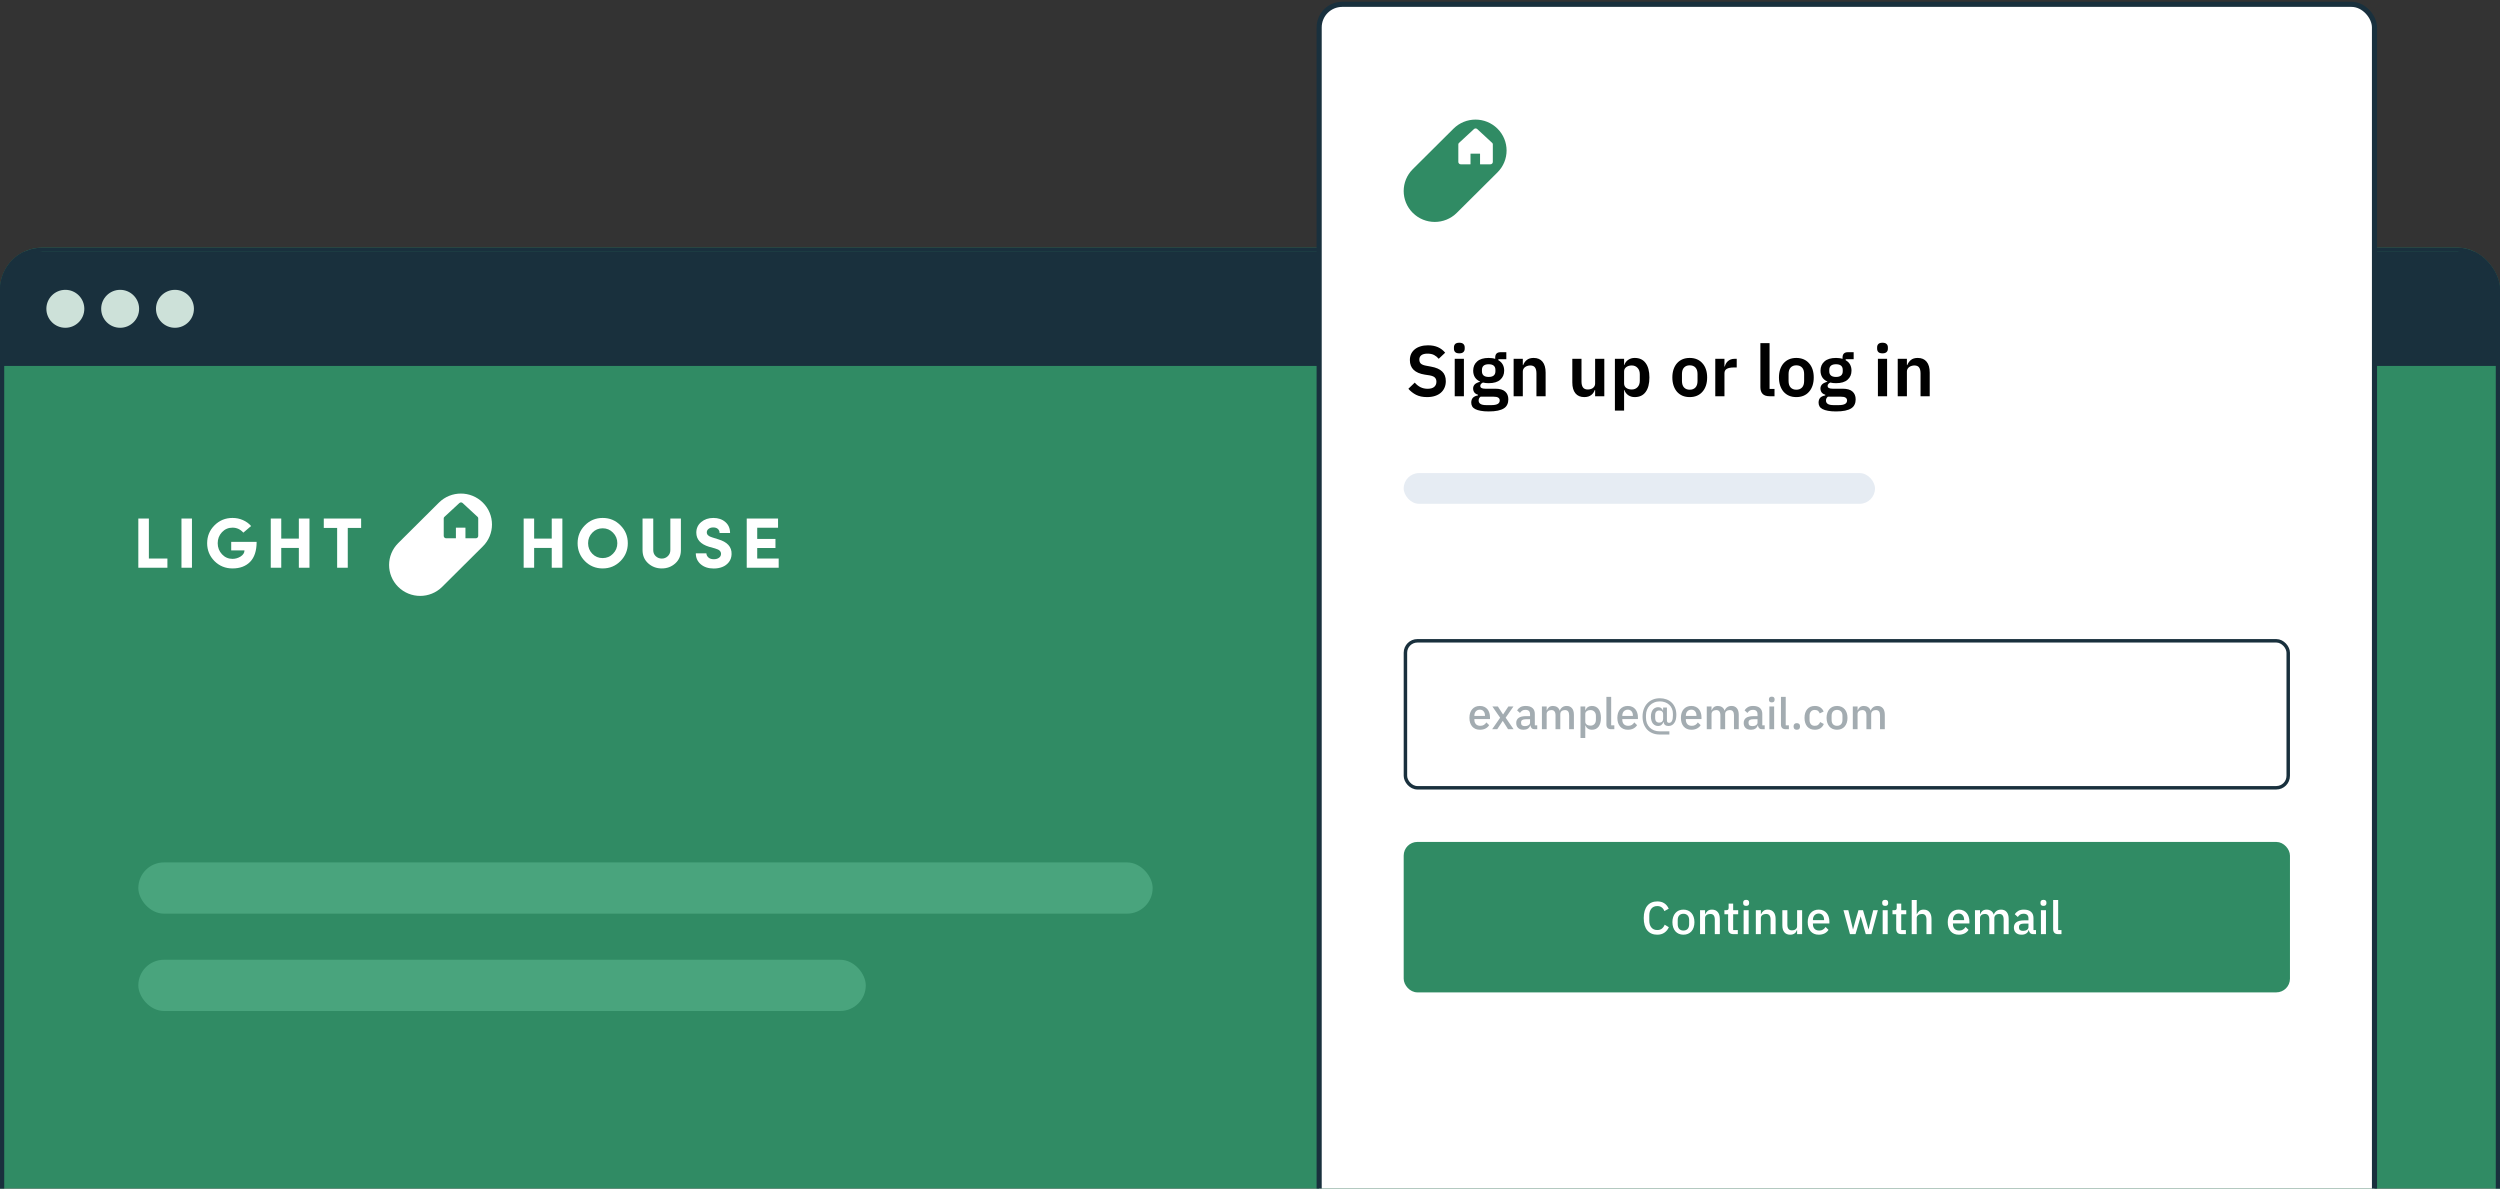
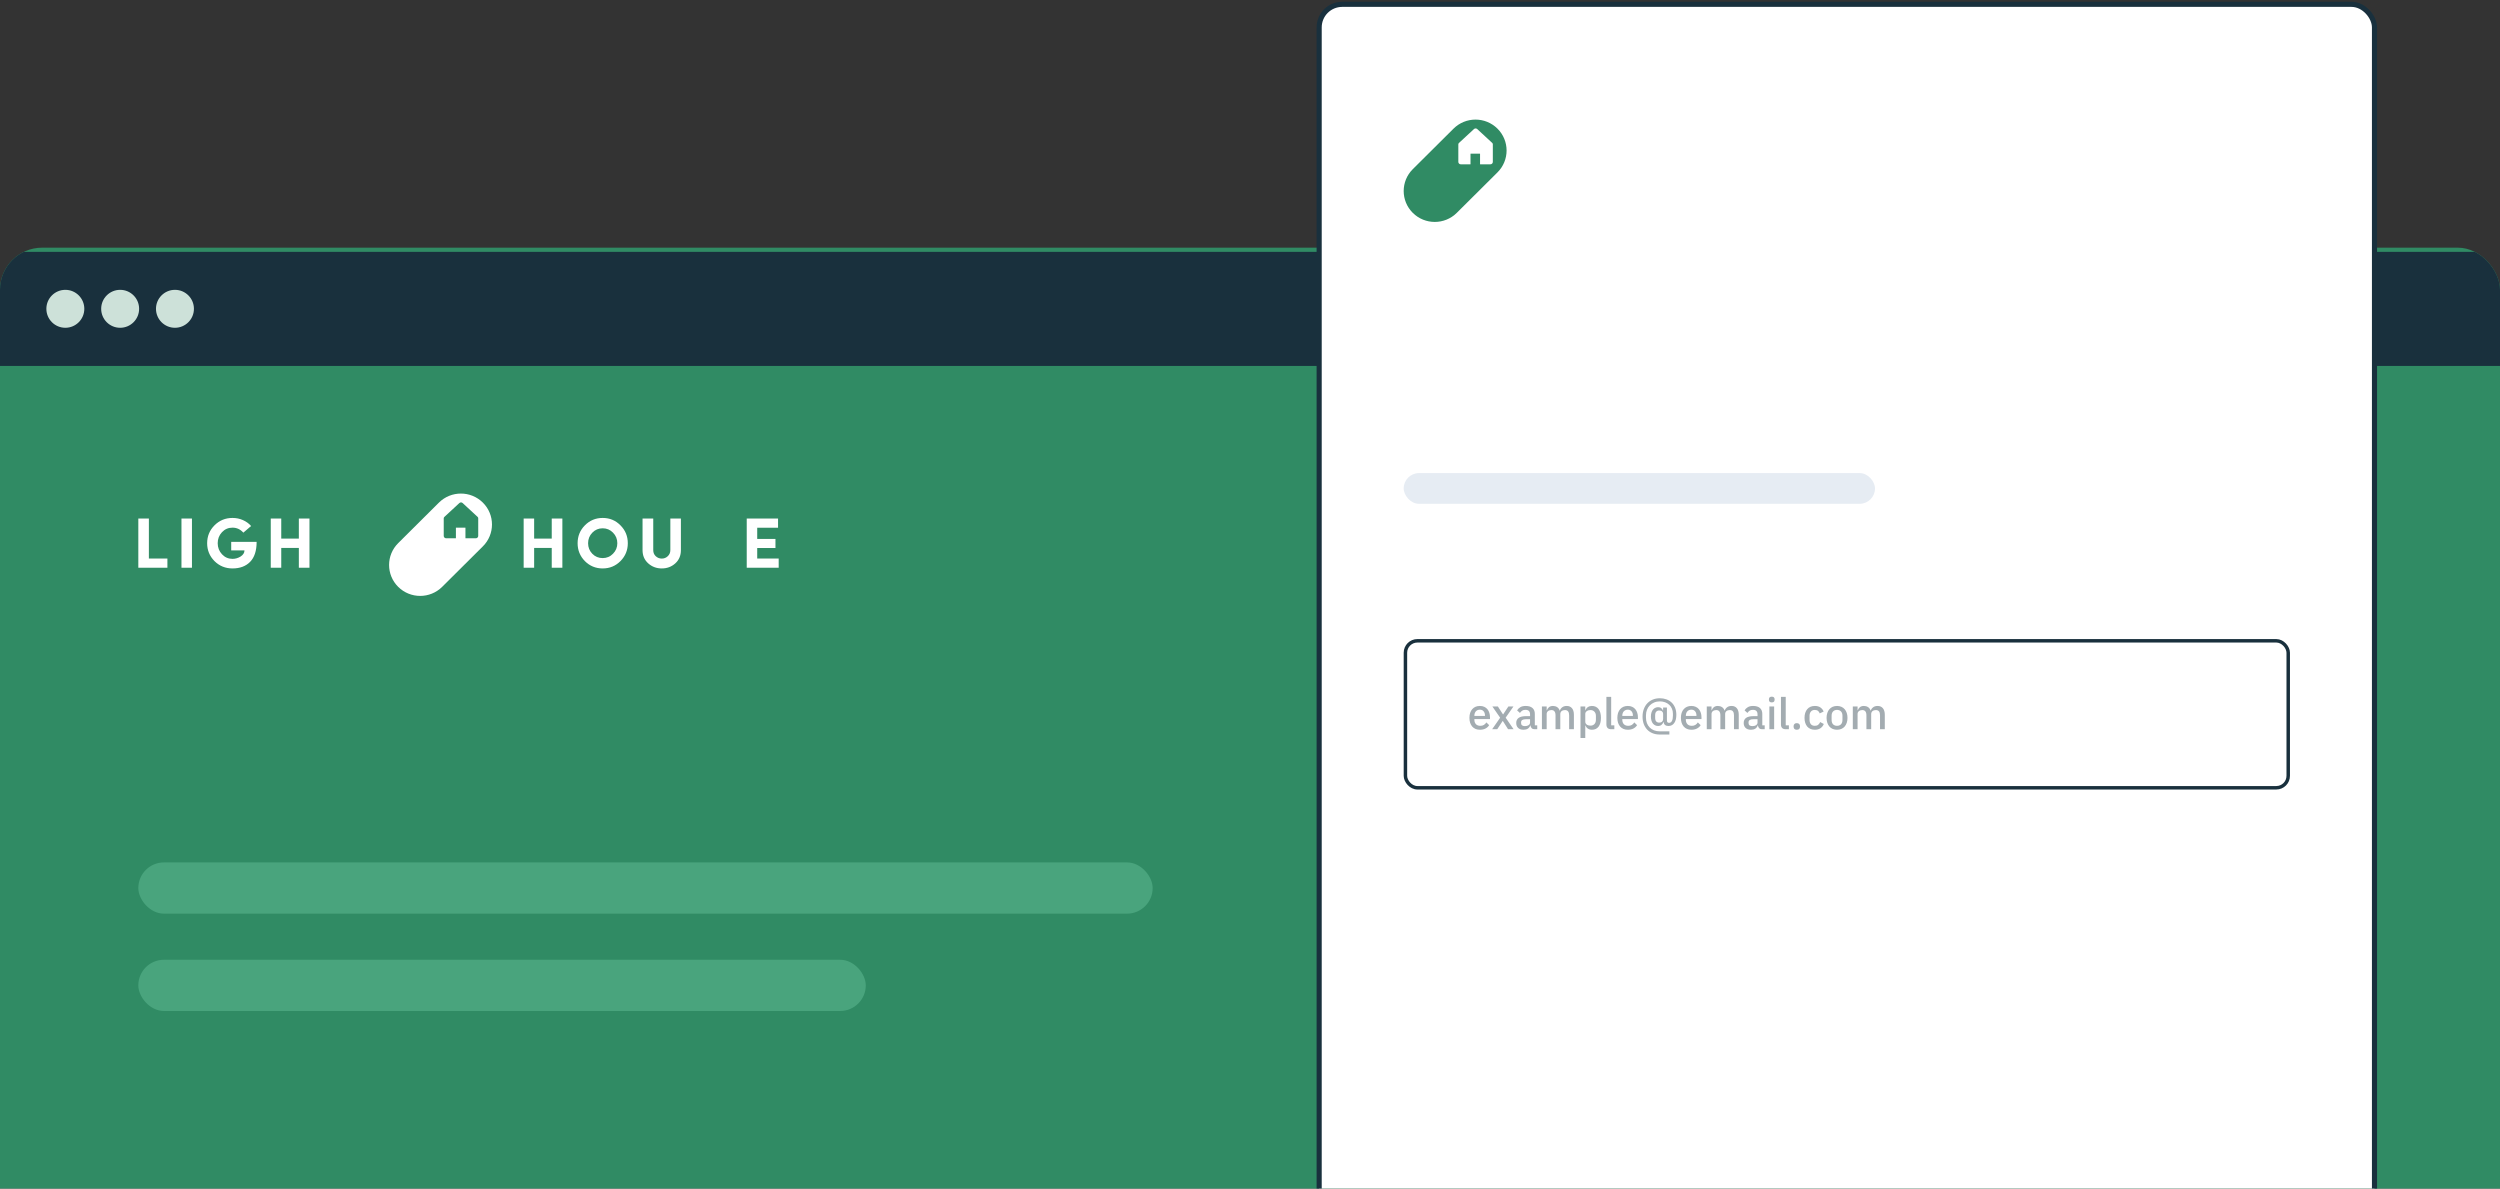
<svg xmlns="http://www.w3.org/2000/svg" width="488" height="232" viewBox="0 0 488 232" fill="none">
  <rect x="0" y="0" width="488" height="232" fill="#333333" stroke="none" />
  <g clip-path="url(#clip0_82_21209)">
    <rect y="48.345" width="488" height="390.071" rx="8.229" fill="#308B64" />
    <rect x="-7.405" y="49.168" width="495.406" height="22.219" fill="#19303D" />
    <circle cx="12.755" cy="60.279" r="3.703" fill="#CDE1D9" />
    <circle cx="23.453" cy="60.279" r="3.703" fill="#CDE1D9" />
    <circle cx="34.151" cy="60.279" r="3.703" fill="#CDE1D9" />
    <line x1="-7.405" y1="70.976" x2="488.001" y2="70.976" stroke="#19303D" stroke-width="0.823" />
    <path fill-rule="evenodd" clip-rule="evenodd" d="M77.727 106.019C75.358 108.376 75.358 112.198 77.727 114.554C80.097 116.911 83.939 116.911 86.309 114.554L94.258 106.648C96.628 104.291 96.628 100.47 94.258 98.112C91.888 95.755 88.046 95.755 85.677 98.112L77.727 106.019ZM86.616 104.607V101.172C86.616 101.075 86.657 100.982 86.728 100.916L89.67 98.193C89.85 98.027 90.128 98.027 90.308 98.193L93.238 100.904C93.309 100.971 93.35 101.063 93.35 101.16V104.607C93.35 104.865 93.14 105.073 92.881 105.073H90.879C90.866 105.073 90.856 105.063 90.856 105.05V103.023C90.856 103.01 90.845 103 90.832 103H89.017C89.004 103 88.993 103.01 88.993 103.023V105.05C88.993 105.063 88.983 105.073 88.97 105.073H87.085C86.826 105.073 86.616 104.865 86.616 104.607Z" fill="white" />
    <path d="M27 110.82V101.213H29.061V109.021H32.678V110.82H27Z" fill="white" />
    <path d="M35.422 101.213H37.469V110.82H35.422V101.213Z" fill="white" />
    <path d="M49.014 102.677L47.5 103.974C46.921 103.323 46.215 102.998 45.383 102.998C44.57 102.998 43.883 103.295 43.322 103.89C42.771 104.485 42.495 105.201 42.495 106.038C42.495 106.874 42.776 107.595 43.337 108.199C43.897 108.794 44.58 109.091 45.383 109.091C45.944 109.091 46.472 108.938 46.967 108.631C47.463 108.315 47.715 107.915 47.724 107.432H45.131V105.773H50.094C50.094 107.511 49.668 108.812 48.818 109.677C47.977 110.532 46.832 110.96 45.383 110.96C44 110.96 42.827 110.481 41.864 109.524C40.911 108.557 40.435 107.395 40.435 106.038C40.435 104.671 40.911 103.509 41.864 102.552C42.827 101.585 44 101.102 45.383 101.102C46.112 101.102 46.79 101.241 47.416 101.52C48.051 101.799 48.584 102.185 49.014 102.677Z" fill="white" />
    <path d="M58.335 101.213H60.41V110.82H58.335V106.958H54.9V110.82H52.853V101.213H54.9V105.131H58.335V101.213Z" fill="white" />
-     <path d="M63.202 103.053V101.213H70.492V103.053H67.884V110.82H65.81V103.053H63.202Z" fill="white" />
    <path d="M107.699 101.213H109.774V110.82H107.699V106.958H104.264V110.82H102.218V101.213H104.264V105.131H107.699V101.213Z" fill="white" />
    <path d="M115.623 103.974C115.072 104.541 114.796 105.229 114.796 106.038C114.796 106.846 115.072 107.534 115.623 108.101C116.174 108.659 116.847 108.938 117.641 108.938C118.435 108.938 119.109 108.654 119.66 108.087C120.221 107.52 120.501 106.837 120.501 106.038C120.501 105.229 120.221 104.541 119.66 103.974C119.109 103.407 118.435 103.123 117.641 103.123C116.847 103.123 116.174 103.407 115.623 103.974ZM112.749 106.038C112.749 104.671 113.221 103.509 114.164 102.552C115.118 101.585 116.277 101.102 117.641 101.102C119.015 101.102 120.174 101.585 121.118 102.552C122.071 103.509 122.548 104.671 122.548 106.038C122.548 107.395 122.071 108.557 121.118 109.524C120.165 110.481 119.006 110.96 117.641 110.96C116.277 110.96 115.118 110.481 114.164 109.524C113.221 108.557 112.749 107.395 112.749 106.038Z" fill="white" />
    <path d="M128.005 108.575C128.341 108.882 128.734 109.035 129.182 109.035C129.631 109.035 130.019 108.882 130.345 108.575C130.682 108.259 130.85 107.864 130.85 107.39V101.213H132.911V107.39C132.911 108.45 132.547 109.31 131.818 109.97C131.088 110.63 130.21 110.96 129.182 110.96C128.154 110.96 127.271 110.63 126.533 109.97C125.795 109.31 125.425 108.45 125.425 107.39V101.213H127.514V107.39C127.514 107.873 127.677 108.268 128.005 108.575Z" fill="white" />
-     <path d="M135.822 108.004H137.883C137.902 108.329 138.037 108.603 138.289 108.826C138.542 109.049 138.888 109.161 139.327 109.161C139.748 109.161 140.084 109.068 140.336 108.882C140.598 108.696 140.734 108.45 140.743 108.143C140.752 107.901 140.673 107.692 140.505 107.516C140.346 107.339 140.038 107.186 139.579 107.056L138.416 106.735C136.752 106.224 135.92 105.303 135.92 103.974C135.92 103.128 136.238 102.44 136.874 101.91C137.509 101.371 138.299 101.102 139.243 101.102C140.196 101.102 140.976 101.366 141.584 101.896C142.201 102.426 142.509 103.142 142.509 104.044H140.462C140.462 103.718 140.355 103.458 140.14 103.263C139.925 103.058 139.617 102.956 139.215 102.956C138.85 102.956 138.552 103.049 138.317 103.235C138.084 103.412 137.967 103.639 137.967 103.918C137.967 104.374 138.313 104.699 139.005 104.894L140.154 105.257C141.967 105.777 142.85 106.744 142.804 108.157C142.794 108.761 142.617 109.286 142.27 109.733C141.925 110.17 141.495 110.486 140.981 110.681C140.477 110.876 139.925 110.974 139.327 110.974C138.28 110.974 137.435 110.699 136.79 110.151C136.145 109.593 135.822 108.878 135.822 108.004Z" fill="white" />
    <path d="M145.762 110.82V101.213H151.875V103.012H147.808V105.201H151.37V106.972H147.808V109.021H152V110.82H145.762Z" fill="white" />
    <rect x="27" y="168.345" width="198" height="10" rx="5" fill="#49A47D" />
    <rect x="27" y="187.345" width="142" height="10" rx="5" fill="#49A47D" />
  </g>
-   <rect x="0.411" y="48.756" width="487.177" height="389.248" rx="7.818" stroke="#19303D" stroke-width="0.823" />
  <rect x="257.5" y="0.845" width="206" height="307" rx="4.5" fill="white" />
  <path fill-rule="evenodd" clip-rule="evenodd" d="M275.777 33.019C273.408 35.376 273.408 39.198 275.777 41.554C278.147 43.911 281.989 43.911 284.359 41.554L292.308 33.648C294.678 31.291 294.678 27.47 292.308 25.113C289.938 22.756 286.096 22.756 283.726 25.113L275.777 33.019ZM284.666 31.607V28.172C284.666 28.075 284.706 27.982 284.778 27.916L287.72 25.193C287.899 25.027 288.178 25.027 288.358 25.193L291.288 27.904C291.359 27.971 291.4 28.063 291.4 28.16V31.607C291.4 31.865 291.19 32.073 290.931 32.073H288.929C288.916 32.073 288.905 32.063 288.905 32.05V30.023C288.905 30.01 288.895 30 288.882 30H287.067C287.054 30 287.043 30.01 287.043 30.023V32.05C287.043 32.063 287.033 32.073 287.02 32.073H285.134C284.876 32.073 284.666 31.865 284.666 31.607Z" fill="#308B64" />
-   <path d="M278.554 77.513C277.714 77.513 277 77.363 276.412 77.065C275.833 76.766 275.334 76.374 274.914 75.889L276.16 74.685C276.496 75.077 276.869 75.375 277.28 75.581C277.7 75.786 278.162 75.889 278.666 75.889C279.235 75.889 279.665 75.767 279.954 75.525C280.243 75.273 280.388 74.937 280.388 74.517C280.388 74.19 280.295 73.924 280.108 73.719C279.921 73.513 279.571 73.364 279.058 73.271L278.134 73.131C276.183 72.823 275.208 71.875 275.208 70.289C275.208 69.85 275.287 69.453 275.446 69.099C275.614 68.744 275.852 68.441 276.16 68.189C276.468 67.937 276.837 67.745 277.266 67.615C277.705 67.475 278.199 67.405 278.75 67.405C279.487 67.405 280.131 67.526 280.682 67.769C281.233 68.011 281.704 68.371 282.096 68.847L280.836 70.037C280.593 69.738 280.299 69.495 279.954 69.309C279.609 69.122 279.175 69.029 278.652 69.029C278.12 69.029 277.719 69.131 277.448 69.337C277.187 69.533 277.056 69.813 277.056 70.177C277.056 70.55 277.163 70.825 277.378 71.003C277.593 71.18 277.938 71.311 278.414 71.395L279.324 71.563C280.313 71.74 281.041 72.057 281.508 72.515C281.984 72.963 282.222 73.593 282.222 74.405C282.222 74.871 282.138 75.296 281.97 75.679C281.811 76.052 281.573 76.379 281.256 76.659C280.948 76.929 280.565 77.139 280.108 77.289C279.66 77.438 279.142 77.513 278.554 77.513ZM284.859 68.973C284.485 68.973 284.215 68.889 284.047 68.721C283.888 68.553 283.809 68.338 283.809 68.077V67.797C283.809 67.535 283.888 67.321 284.047 67.153C284.215 66.985 284.485 66.901 284.859 66.901C285.223 66.901 285.489 66.985 285.657 67.153C285.825 67.321 285.909 67.535 285.909 67.797V68.077C285.909 68.338 285.825 68.553 285.657 68.721C285.489 68.889 285.223 68.973 284.859 68.973ZM283.963 70.037H285.755V77.345H283.963V70.037ZM294.426 77.961C294.426 78.343 294.356 78.679 294.216 78.969C294.085 79.267 293.866 79.515 293.558 79.711C293.25 79.907 292.853 80.056 292.368 80.159C291.883 80.261 291.29 80.313 290.59 80.313C289.974 80.313 289.451 80.271 289.022 80.187C288.593 80.112 288.238 80 287.958 79.851C287.687 79.711 287.491 79.533 287.37 79.319C287.249 79.104 287.188 78.861 287.188 78.591C287.188 78.18 287.3 77.858 287.524 77.625C287.757 77.401 288.079 77.256 288.49 77.191V77.037C288.191 76.962 287.958 76.817 287.79 76.603C287.631 76.379 287.552 76.117 287.552 75.819C287.552 75.632 287.589 75.469 287.664 75.329C287.739 75.179 287.837 75.053 287.958 74.951C288.089 74.848 288.233 74.764 288.392 74.699C288.551 74.624 288.719 74.568 288.896 74.531V74.475C288.448 74.269 288.112 73.985 287.888 73.621C287.673 73.257 287.566 72.832 287.566 72.347C287.566 71.6 287.823 71.003 288.336 70.555C288.849 70.097 289.601 69.869 290.59 69.869C290.814 69.869 291.033 69.883 291.248 69.911C291.472 69.939 291.677 69.985 291.864 70.051V69.813C291.864 69.103 292.209 68.749 292.9 68.749H294.034V70.121H292.48V70.317C292.863 70.531 293.147 70.811 293.334 71.157C293.521 71.502 293.614 71.899 293.614 72.347C293.614 73.084 293.357 73.677 292.844 74.125C292.34 74.573 291.589 74.797 290.59 74.797C290.161 74.797 289.787 74.755 289.47 74.671C289.33 74.736 289.209 74.825 289.106 74.937C289.003 75.039 288.952 75.17 288.952 75.329C288.952 75.693 289.269 75.875 289.904 75.875H291.864C292.76 75.875 293.409 76.061 293.81 76.435C294.221 76.799 294.426 77.307 294.426 77.961ZM292.746 78.171C292.746 77.937 292.653 77.755 292.466 77.625C292.279 77.494 291.957 77.429 291.5 77.429H289.008C288.756 77.615 288.63 77.867 288.63 78.185C288.63 78.465 288.747 78.684 288.98 78.843C289.213 79.001 289.61 79.081 290.17 79.081H291.066C291.654 79.081 292.079 79.006 292.34 78.857C292.611 78.707 292.746 78.479 292.746 78.171ZM290.59 73.579C291.467 73.579 291.906 73.205 291.906 72.459V72.221C291.906 71.474 291.467 71.101 290.59 71.101C289.713 71.101 289.274 71.474 289.274 72.221V72.459C289.274 73.205 289.713 73.579 290.59 73.579ZM295.461 77.345V70.037H297.253V71.255H297.323C297.472 70.863 297.705 70.536 298.023 70.275C298.349 70.004 298.797 69.869 299.367 69.869C300.123 69.869 300.701 70.116 301.103 70.611C301.504 71.105 301.705 71.81 301.705 72.725V77.345H299.913V72.907C299.913 72.384 299.819 71.992 299.633 71.731C299.446 71.469 299.138 71.339 298.709 71.339C298.522 71.339 298.34 71.367 298.163 71.423C297.995 71.469 297.841 71.544 297.701 71.647C297.57 71.74 297.463 71.861 297.379 72.011C297.295 72.151 297.253 72.319 297.253 72.515V77.345H295.461ZM311.368 76.127H311.298C311.233 76.313 311.144 76.491 311.032 76.659C310.929 76.817 310.794 76.962 310.626 77.093C310.467 77.223 310.271 77.326 310.038 77.401C309.814 77.475 309.553 77.513 309.254 77.513C308.498 77.513 307.919 77.265 307.518 76.771C307.117 76.276 306.916 75.571 306.916 74.657V70.037H308.708V74.475C308.708 74.979 308.806 75.366 309.002 75.637C309.198 75.898 309.511 76.029 309.94 76.029C310.117 76.029 310.29 76.005 310.458 75.959C310.635 75.912 310.789 75.842 310.92 75.749C311.051 75.646 311.158 75.525 311.242 75.385C311.326 75.235 311.368 75.063 311.368 74.867V70.037H313.16V77.345H311.368V76.127ZM315.23 70.037H317.022V71.241H317.078C317.209 70.821 317.456 70.489 317.82 70.247C318.184 69.995 318.609 69.869 319.094 69.869C320.028 69.869 320.737 70.2 321.222 70.863C321.717 71.516 321.964 72.454 321.964 73.677C321.964 74.909 321.717 75.856 321.222 76.519C320.737 77.181 320.028 77.513 319.094 77.513C318.609 77.513 318.184 77.387 317.82 77.135C317.466 76.883 317.218 76.547 317.078 76.127H317.022V80.145H315.23V70.037ZM318.52 76.029C318.987 76.029 319.365 75.875 319.654 75.567C319.944 75.259 320.088 74.843 320.088 74.321V73.061C320.088 72.538 319.944 72.123 319.654 71.815C319.365 71.497 318.987 71.339 318.52 71.339C318.091 71.339 317.732 71.446 317.442 71.661C317.162 71.875 317.022 72.16 317.022 72.515V74.839C317.022 75.221 317.162 75.515 317.442 75.721C317.732 75.926 318.091 76.029 318.52 76.029ZM329.831 77.513C329.309 77.513 328.837 77.424 328.417 77.247C328.007 77.069 327.652 76.813 327.353 76.477C327.064 76.141 326.84 75.739 326.681 75.273C326.523 74.797 326.443 74.265 326.443 73.677C326.443 73.089 326.523 72.561 326.681 72.095C326.84 71.628 327.064 71.231 327.353 70.905C327.652 70.569 328.007 70.312 328.417 70.135C328.837 69.957 329.309 69.869 329.831 69.869C330.354 69.869 330.825 69.957 331.245 70.135C331.665 70.312 332.02 70.569 332.309 70.905C332.608 71.231 332.837 71.628 332.995 72.095C333.154 72.561 333.233 73.089 333.233 73.677C333.233 74.265 333.154 74.797 332.995 75.273C332.837 75.739 332.608 76.141 332.309 76.477C332.02 76.813 331.665 77.069 331.245 77.247C330.825 77.424 330.354 77.513 329.831 77.513ZM329.831 76.071C330.307 76.071 330.681 75.926 330.951 75.637C331.222 75.347 331.357 74.923 331.357 74.363V73.005C331.357 72.454 331.222 72.034 330.951 71.745C330.681 71.455 330.307 71.311 329.831 71.311C329.365 71.311 328.996 71.455 328.725 71.745C328.455 72.034 328.319 72.454 328.319 73.005V74.363C328.319 74.923 328.455 75.347 328.725 75.637C328.996 75.926 329.365 76.071 329.831 76.071ZM334.822 77.345V70.037H336.614V71.549H336.684C336.731 71.353 336.801 71.166 336.894 70.989C336.997 70.802 337.127 70.639 337.286 70.499C337.445 70.359 337.631 70.247 337.846 70.163C338.07 70.079 338.327 70.037 338.616 70.037H339.008V71.731H338.448C337.841 71.731 337.384 71.819 337.076 71.997C336.768 72.174 336.614 72.463 336.614 72.865V77.345H334.822ZM345.419 77.345C344.803 77.345 344.35 77.191 344.061 76.883C343.771 76.575 343.627 76.141 343.627 75.581V66.985H345.419V75.917H346.385V77.345H345.419ZM350.64 77.513C350.117 77.513 349.646 77.424 349.226 77.247C348.815 77.069 348.461 76.813 348.162 76.477C347.873 76.141 347.649 75.739 347.49 75.273C347.331 74.797 347.252 74.265 347.252 73.677C347.252 73.089 347.331 72.561 347.49 72.095C347.649 71.628 347.873 71.231 348.162 70.905C348.461 70.569 348.815 70.312 349.226 70.135C349.646 69.957 350.117 69.869 350.64 69.869C351.163 69.869 351.634 69.957 352.054 70.135C352.474 70.312 352.829 70.569 353.118 70.905C353.417 71.231 353.645 71.628 353.804 72.095C353.963 72.561 354.042 73.089 354.042 73.677C354.042 74.265 353.963 74.797 353.804 75.273C353.645 75.739 353.417 76.141 353.118 76.477C352.829 76.813 352.474 77.069 352.054 77.247C351.634 77.424 351.163 77.513 350.64 77.513ZM350.64 76.071C351.116 76.071 351.489 75.926 351.76 75.637C352.031 75.347 352.166 74.923 352.166 74.363V73.005C352.166 72.454 352.031 72.034 351.76 71.745C351.489 71.455 351.116 71.311 350.64 71.311C350.173 71.311 349.805 71.455 349.534 71.745C349.263 72.034 349.128 72.454 349.128 73.005V74.363C349.128 74.923 349.263 75.347 349.534 75.637C349.805 75.926 350.173 76.071 350.64 76.071ZM362.225 77.961C362.225 78.343 362.155 78.679 362.015 78.969C361.884 79.267 361.665 79.515 361.357 79.711C361.049 79.907 360.652 80.056 360.167 80.159C359.681 80.261 359.089 80.313 358.389 80.313C357.773 80.313 357.25 80.271 356.821 80.187C356.391 80.112 356.037 80 355.757 79.851C355.486 79.711 355.29 79.533 355.169 79.319C355.047 79.104 354.987 78.861 354.987 78.591C354.987 78.18 355.099 77.858 355.323 77.625C355.556 77.401 355.878 77.256 356.289 77.191V77.037C355.99 76.962 355.757 76.817 355.589 76.603C355.43 76.379 355.351 76.117 355.351 75.819C355.351 75.632 355.388 75.469 355.463 75.329C355.537 75.179 355.635 75.053 355.757 74.951C355.887 74.848 356.032 74.764 356.191 74.699C356.349 74.624 356.517 74.568 356.695 74.531V74.475C356.247 74.269 355.911 73.985 355.687 73.621C355.472 73.257 355.365 72.832 355.365 72.347C355.365 71.6 355.621 71.003 356.135 70.555C356.648 70.097 357.399 69.869 358.389 69.869C358.613 69.869 358.832 69.883 359.047 69.911C359.271 69.939 359.476 69.985 359.663 70.051V69.813C359.663 69.103 360.008 68.749 360.699 68.749H361.833V70.121H360.279V70.317C360.661 70.531 360.946 70.811 361.133 71.157C361.319 71.502 361.413 71.899 361.413 72.347C361.413 73.084 361.156 73.677 360.643 74.125C360.139 74.573 359.387 74.797 358.389 74.797C357.959 74.797 357.586 74.755 357.269 74.671C357.129 74.736 357.007 74.825 356.905 74.937C356.802 75.039 356.751 75.17 356.751 75.329C356.751 75.693 357.068 75.875 357.703 75.875H359.663C360.559 75.875 361.207 76.061 361.609 76.435C362.019 76.799 362.225 77.307 362.225 77.961ZM360.545 78.171C360.545 77.937 360.451 77.755 360.265 77.625C360.078 77.494 359.756 77.429 359.299 77.429H356.807C356.555 77.615 356.429 77.867 356.429 78.185C356.429 78.465 356.545 78.684 356.779 78.843C357.012 79.001 357.409 79.081 357.969 79.081H358.865C359.453 79.081 359.877 79.006 360.139 78.857C360.409 78.707 360.545 78.479 360.545 78.171ZM358.389 73.579C359.266 73.579 359.705 73.205 359.705 72.459V72.221C359.705 71.474 359.266 71.101 358.389 71.101C357.511 71.101 357.073 71.474 357.073 72.221V72.459C357.073 73.205 357.511 73.579 358.389 73.579ZM367.464 68.973C367.091 68.973 366.82 68.889 366.652 68.721C366.494 68.553 366.414 68.338 366.414 68.077V67.797C366.414 67.535 366.494 67.321 366.652 67.153C366.82 66.985 367.091 66.901 367.464 66.901C367.828 66.901 368.094 66.985 368.262 67.153C368.43 67.321 368.514 67.535 368.514 67.797V68.077C368.514 68.338 368.43 68.553 368.262 68.721C368.094 68.889 367.828 68.973 367.464 68.973ZM366.568 70.037H368.36V77.345H366.568V70.037ZM370.437 77.345V70.037H372.229V71.255H372.299C372.449 70.863 372.682 70.536 372.999 70.275C373.326 70.004 373.774 69.869 374.343 69.869C375.099 69.869 375.678 70.116 376.079 70.611C376.481 71.105 376.681 71.81 376.681 72.725V77.345H374.889V72.907C374.889 72.384 374.796 71.992 374.609 71.731C374.423 71.469 374.115 71.339 373.685 71.339C373.499 71.339 373.317 71.367 373.139 71.423C372.971 71.469 372.817 71.544 372.677 71.647C372.547 71.74 372.439 71.861 372.355 72.011C372.271 72.151 372.229 72.319 372.229 72.515V77.345H370.437Z" fill="black" />
  <rect x="274" y="92.345" width="92" height="6" rx="3" fill="#E6ECF3" />
  <rect x="274.34" y="125.086" width="172.321" height="28.688" rx="2.33" stroke="#19303D" stroke-width="0.679" />
  <path opacity="0.4" d="M288.874 142.448C288.555 142.448 288.271 142.394 288.02 142.286C287.769 142.178 287.556 142.024 287.379 141.825C287.203 141.62 287.066 141.375 286.969 141.09C286.878 140.799 286.832 140.478 286.832 140.124C286.832 139.771 286.878 139.452 286.969 139.168C287.066 138.877 287.203 138.632 287.379 138.433C287.556 138.228 287.769 138.071 288.02 137.963C288.271 137.855 288.555 137.801 288.874 137.801C289.199 137.801 289.484 137.858 289.729 137.972C289.979 138.085 290.187 138.245 290.352 138.45C290.517 138.649 290.64 138.883 290.72 139.151C290.805 139.418 290.848 139.706 290.848 140.013V140.364H287.798V140.509C287.798 140.851 287.897 141.133 288.097 141.355C288.302 141.571 288.592 141.679 288.968 141.679C289.242 141.679 289.472 141.62 289.66 141.5C289.848 141.38 290.008 141.218 290.139 141.013L290.685 141.551C290.52 141.825 290.281 142.044 289.968 142.209C289.655 142.368 289.29 142.448 288.874 142.448ZM288.874 138.527C288.715 138.527 288.567 138.555 288.43 138.612C288.299 138.669 288.185 138.749 288.088 138.852C287.997 138.954 287.926 139.077 287.875 139.219C287.823 139.361 287.798 139.518 287.798 139.689V139.749H289.865V139.663C289.865 139.321 289.777 139.048 289.6 138.843C289.424 138.632 289.182 138.527 288.874 138.527ZM291.266 142.346L292.83 140.099L291.309 137.903H292.385L293.385 139.45H293.411L294.436 137.903H295.427L293.906 140.09L295.452 142.346H294.376L293.351 140.731H293.325L292.257 142.346H291.266ZM299.547 142.346C299.302 142.346 299.114 142.277 298.983 142.141C298.852 141.998 298.772 141.819 298.744 141.602H298.701C298.616 141.882 298.459 142.092 298.231 142.235C298.004 142.377 297.727 142.448 297.403 142.448C296.941 142.448 296.585 142.329 296.335 142.089C296.09 141.85 295.967 141.528 295.967 141.124C295.967 140.68 296.127 140.347 296.446 140.124C296.77 139.902 297.243 139.791 297.864 139.791H298.667V139.415C298.667 139.142 298.593 138.931 298.445 138.783C298.297 138.635 298.066 138.561 297.753 138.561C297.491 138.561 297.277 138.618 297.112 138.732C296.947 138.846 296.807 138.991 296.694 139.168L296.138 138.664C296.286 138.413 296.494 138.208 296.762 138.048C297.03 137.883 297.38 137.801 297.813 137.801C298.388 137.801 298.829 137.935 299.137 138.202C299.444 138.47 299.598 138.854 299.598 139.356V141.585H300.068V142.346H299.547ZM297.667 141.739C297.958 141.739 298.197 141.676 298.385 141.551C298.573 141.42 298.667 141.246 298.667 141.03V140.389H297.881C297.237 140.389 296.916 140.589 296.916 140.987V141.141C296.916 141.34 296.981 141.491 297.112 141.594C297.249 141.691 297.434 141.739 297.667 141.739ZM300.981 142.346V137.903H301.912V138.638H301.955C302 138.524 302.054 138.416 302.117 138.313C302.185 138.211 302.265 138.123 302.356 138.048C302.453 137.969 302.564 137.909 302.689 137.869C302.82 137.823 302.971 137.801 303.142 137.801C303.444 137.801 303.712 137.875 303.945 138.023C304.179 138.171 304.35 138.399 304.458 138.706H304.483C304.563 138.456 304.717 138.242 304.945 138.066C305.173 137.889 305.466 137.801 305.825 137.801C306.269 137.801 306.614 137.952 306.859 138.254C307.103 138.55 307.226 138.974 307.226 139.526V142.346H306.295V139.638C306.295 139.296 306.229 139.039 306.098 138.869C305.967 138.692 305.759 138.604 305.475 138.604C305.355 138.604 305.241 138.621 305.133 138.655C305.025 138.684 304.928 138.729 304.842 138.792C304.763 138.854 304.697 138.934 304.646 139.031C304.595 139.128 304.569 139.239 304.569 139.364V142.346H303.638V139.638C303.638 138.948 303.367 138.604 302.826 138.604C302.712 138.604 302.598 138.621 302.484 138.655C302.376 138.684 302.279 138.729 302.194 138.792C302.108 138.854 302.04 138.934 301.989 139.031C301.938 139.128 301.912 139.239 301.912 139.364V142.346H300.981ZM308.514 137.903H309.446V138.638H309.488C309.585 138.37 309.742 138.165 309.958 138.023C310.18 137.875 310.44 137.801 310.736 137.801C311.3 137.801 311.735 138.006 312.043 138.416C312.35 138.82 312.504 139.39 312.504 140.124C312.504 140.859 312.35 141.432 312.043 141.842C311.735 142.246 311.3 142.448 310.736 142.448C310.44 142.448 310.18 142.374 309.958 142.226C309.742 142.078 309.585 141.873 309.488 141.611H309.446V144.054H308.514V137.903ZM310.454 141.645C310.778 141.645 311.038 141.543 311.231 141.338C311.425 141.127 311.522 140.851 311.522 140.509V139.74C311.522 139.398 311.425 139.125 311.231 138.92C311.038 138.709 310.778 138.604 310.454 138.604C310.169 138.604 309.93 138.675 309.736 138.817C309.543 138.954 309.446 139.136 309.446 139.364V140.885C309.446 141.113 309.543 141.298 309.736 141.44C309.93 141.577 310.169 141.645 310.454 141.645ZM314.519 142.346C314.2 142.346 313.96 142.266 313.801 142.106C313.647 141.941 313.57 141.714 313.57 141.423V136.024H314.502V141.585H315.117V142.346H314.519ZM317.749 142.448C317.43 142.448 317.146 142.394 316.895 142.286C316.644 142.178 316.431 142.024 316.254 141.825C316.078 141.62 315.941 141.375 315.844 141.09C315.753 140.799 315.707 140.478 315.707 140.124C315.707 139.771 315.753 139.452 315.844 139.168C315.941 138.877 316.078 138.632 316.254 138.433C316.431 138.228 316.644 138.071 316.895 137.963C317.146 137.855 317.43 137.801 317.749 137.801C318.074 137.801 318.359 137.858 318.604 137.972C318.854 138.085 319.062 138.245 319.227 138.45C319.392 138.649 319.515 138.883 319.595 139.151C319.68 139.418 319.723 139.706 319.723 140.013V140.364H316.673V140.509C316.673 140.851 316.773 141.133 316.972 141.355C317.177 141.571 317.467 141.679 317.843 141.679C318.117 141.679 318.347 141.62 318.535 141.5C318.723 141.38 318.883 141.218 319.014 141.013L319.56 141.551C319.395 141.825 319.156 142.044 318.843 142.209C318.53 142.368 318.165 142.448 317.749 142.448ZM317.749 138.527C317.59 138.527 317.442 138.555 317.305 138.612C317.174 138.669 317.06 138.749 316.963 138.852C316.872 138.954 316.801 139.077 316.75 139.219C316.698 139.361 316.673 139.518 316.673 139.689V139.749H318.74V139.663C318.74 139.321 318.652 139.048 318.475 138.843C318.299 138.632 318.057 138.527 317.749 138.527ZM325.862 143.379H323.957C323.445 143.379 322.983 143.294 322.573 143.123C322.163 142.958 321.813 142.722 321.523 142.414C321.238 142.106 321.016 141.739 320.856 141.312C320.702 140.879 320.625 140.401 320.625 139.877C320.625 139.353 320.705 138.871 320.865 138.433C321.024 137.994 321.249 137.618 321.54 137.305C321.836 136.986 322.192 136.739 322.608 136.562C323.029 136.385 323.496 136.297 324.009 136.297C324.447 136.297 324.86 136.365 325.247 136.502C325.64 136.633 325.982 136.835 326.273 137.109C326.563 137.376 326.794 137.712 326.965 138.117C327.135 138.521 327.221 138.997 327.221 139.544C327.221 139.857 327.19 140.147 327.127 140.415C327.064 140.677 326.967 140.905 326.836 141.098C326.711 141.292 326.552 141.443 326.358 141.551C326.164 141.659 325.939 141.714 325.683 141.714C325.393 141.714 325.168 141.645 325.008 141.508C324.849 141.366 324.758 141.181 324.735 140.953H324.692C324.607 141.187 324.478 141.372 324.308 141.508C324.142 141.645 323.929 141.714 323.667 141.714C323.473 141.714 323.291 141.676 323.12 141.602C322.949 141.523 322.798 141.409 322.667 141.261C322.542 141.107 322.442 140.916 322.368 140.688C322.294 140.455 322.257 140.184 322.257 139.877C322.257 139.569 322.294 139.301 322.368 139.074C322.442 138.84 322.542 138.649 322.667 138.501C322.798 138.347 322.949 138.234 323.12 138.16C323.291 138.08 323.473 138.04 323.667 138.04C323.929 138.04 324.134 138.105 324.282 138.236C324.43 138.362 324.535 138.515 324.598 138.698H324.641V138.117H325.384V140.594C325.384 140.782 325.418 140.913 325.487 140.987C325.561 141.061 325.669 141.098 325.811 141.098C326.05 141.098 326.233 140.976 326.358 140.731C326.489 140.48 326.554 140.124 326.554 139.663V139.33C326.554 138.96 326.489 138.627 326.358 138.33C326.233 138.029 326.056 137.775 325.828 137.57C325.6 137.359 325.33 137.197 325.017 137.083C324.703 136.969 324.365 136.912 324 136.912C323.596 136.912 323.225 136.983 322.889 137.126C322.559 137.262 322.274 137.453 322.035 137.698C321.802 137.937 321.619 138.225 321.488 138.561C321.357 138.891 321.292 139.253 321.292 139.646V140.073C321.292 140.472 321.355 140.836 321.48 141.167C321.611 141.491 321.793 141.773 322.027 142.013C322.26 142.246 322.539 142.428 322.864 142.559C323.194 142.69 323.562 142.756 323.966 142.756H325.862V143.379ZM323.889 141.056C324.128 141.056 324.313 140.99 324.444 140.859C324.575 140.728 324.641 140.56 324.641 140.355V139.33C324.641 139.148 324.575 138.997 324.444 138.877C324.313 138.752 324.128 138.689 323.889 138.689C323.627 138.689 323.428 138.769 323.291 138.928C323.154 139.082 323.086 139.287 323.086 139.544V140.201C323.086 140.458 323.154 140.666 323.291 140.825C323.428 140.979 323.627 141.056 323.889 141.056ZM330.155 142.448C329.836 142.448 329.552 142.394 329.301 142.286C329.05 142.178 328.837 142.024 328.66 141.825C328.484 141.62 328.347 141.375 328.25 141.09C328.159 140.799 328.113 140.478 328.113 140.124C328.113 139.771 328.159 139.452 328.25 139.168C328.347 138.877 328.484 138.632 328.66 138.433C328.837 138.228 329.05 138.071 329.301 137.963C329.552 137.855 329.836 137.801 330.155 137.801C330.48 137.801 330.765 137.858 331.01 137.972C331.26 138.085 331.468 138.245 331.633 138.45C331.798 138.649 331.921 138.883 332.001 139.151C332.086 139.418 332.129 139.706 332.129 140.013V140.364H329.079V140.509C329.079 140.851 329.179 141.133 329.378 141.355C329.583 141.571 329.873 141.679 330.249 141.679C330.523 141.679 330.753 141.62 330.941 141.5C331.129 141.38 331.289 141.218 331.42 141.013L331.966 141.551C331.801 141.825 331.562 142.044 331.249 142.209C330.936 142.368 330.571 142.448 330.155 142.448ZM330.155 138.527C329.996 138.527 329.848 138.555 329.711 138.612C329.58 138.669 329.466 138.749 329.369 138.852C329.278 138.954 329.207 139.077 329.156 139.219C329.104 139.361 329.079 139.518 329.079 139.689V139.749H331.146V139.663C331.146 139.321 331.058 139.048 330.881 138.843C330.705 138.632 330.463 138.527 330.155 138.527ZM333.16 142.346V137.903H334.091V138.638H334.134C334.179 138.524 334.233 138.416 334.296 138.313C334.364 138.211 334.444 138.123 334.535 138.048C334.632 137.969 334.743 137.909 334.868 137.869C334.999 137.823 335.15 137.801 335.321 137.801C335.623 137.801 335.891 137.875 336.124 138.023C336.358 138.171 336.529 138.399 336.637 138.706H336.662C336.742 138.456 336.896 138.242 337.124 138.066C337.352 137.889 337.645 137.801 338.004 137.801C338.448 137.801 338.792 137.952 339.037 138.254C339.282 138.55 339.405 138.974 339.405 139.526V142.346H338.474V139.638C338.474 139.296 338.408 139.039 338.277 138.869C338.146 138.692 337.938 138.604 337.653 138.604C337.534 138.604 337.42 138.621 337.312 138.655C337.203 138.684 337.107 138.729 337.021 138.792C336.941 138.854 336.876 138.934 336.825 139.031C336.773 139.128 336.748 139.239 336.748 139.364V142.346H335.817V139.638C335.817 138.948 335.546 138.604 335.005 138.604C334.891 138.604 334.777 138.621 334.663 138.655C334.555 138.684 334.458 138.729 334.373 138.792C334.287 138.854 334.219 138.934 334.168 139.031C334.116 139.128 334.091 139.239 334.091 139.364V142.346H333.16ZM343.948 142.346C343.703 142.346 343.515 142.277 343.384 142.141C343.253 141.998 343.174 141.819 343.145 141.602H343.103C343.017 141.882 342.86 142.092 342.633 142.235C342.405 142.377 342.129 142.448 341.804 142.448C341.343 142.448 340.987 142.329 340.736 142.089C340.491 141.85 340.369 141.528 340.369 141.124C340.369 140.68 340.528 140.347 340.847 140.124C341.172 139.902 341.644 139.791 342.265 139.791H343.068V139.415C343.068 139.142 342.994 138.931 342.846 138.783C342.698 138.635 342.467 138.561 342.154 138.561C341.892 138.561 341.679 138.618 341.513 138.732C341.348 138.846 341.209 138.991 341.095 139.168L340.54 138.664C340.688 138.413 340.896 138.208 341.163 138.048C341.431 137.883 341.781 137.801 342.214 137.801C342.789 137.801 343.231 137.935 343.538 138.202C343.846 138.47 344 138.854 344 139.356V141.585H344.469V142.346H343.948ZM342.069 141.739C342.359 141.739 342.598 141.676 342.786 141.551C342.974 141.42 343.068 141.246 343.068 141.03V140.389H342.282C341.639 140.389 341.317 140.589 341.317 140.987V141.141C341.317 141.34 341.383 141.491 341.513 141.594C341.65 141.691 341.835 141.739 342.069 141.739ZM345.852 137.109C345.658 137.109 345.516 137.063 345.425 136.972C345.339 136.881 345.297 136.764 345.297 136.622V136.477C345.297 136.334 345.339 136.217 345.425 136.126C345.516 136.035 345.658 135.99 345.852 135.99C346.046 135.99 346.185 136.035 346.271 136.126C346.356 136.217 346.399 136.334 346.399 136.477V136.622C346.399 136.764 346.356 136.881 346.271 136.972C346.185 137.063 346.046 137.109 345.852 137.109ZM345.382 137.903H346.313V142.346H345.382V137.903ZM348.591 142.346C348.272 142.346 348.033 142.266 347.874 142.106C347.72 141.941 347.643 141.714 347.643 141.423V136.024H348.574V141.585H349.189V142.346H348.591ZM350.735 142.448C350.524 142.448 350.368 142.394 350.265 142.286C350.163 142.172 350.111 142.032 350.111 141.867V141.739C350.111 141.574 350.163 141.437 350.265 141.329C350.368 141.215 350.524 141.158 350.735 141.158C350.946 141.158 351.102 141.215 351.205 141.329C351.307 141.437 351.359 141.574 351.359 141.739V141.867C351.359 142.032 351.307 142.172 351.205 142.286C351.102 142.394 350.946 142.448 350.735 142.448ZM354.258 142.448C353.939 142.448 353.654 142.394 353.403 142.286C353.153 142.178 352.942 142.024 352.771 141.825C352.6 141.62 352.469 141.375 352.378 141.09C352.287 140.799 352.241 140.478 352.241 140.124C352.241 139.771 352.287 139.452 352.378 139.168C352.469 138.877 352.6 138.632 352.771 138.433C352.942 138.228 353.153 138.071 353.403 137.963C353.654 137.855 353.939 137.801 354.258 137.801C354.702 137.801 355.066 137.9 355.351 138.1C355.636 138.299 355.844 138.564 355.975 138.894L355.206 139.253C355.143 139.048 355.032 138.886 354.873 138.766C354.719 138.641 354.514 138.578 354.258 138.578C353.916 138.578 353.657 138.686 353.48 138.903C353.309 139.114 353.224 139.39 353.224 139.731V140.526C353.224 140.868 353.309 141.147 353.48 141.363C353.657 141.574 353.916 141.679 354.258 141.679C354.531 141.679 354.747 141.614 354.907 141.483C355.072 141.346 355.203 141.167 355.3 140.945L356.009 141.321C355.861 141.685 355.639 141.964 355.343 142.158C355.046 142.351 354.685 142.448 354.258 142.448ZM358.588 142.448C358.281 142.448 357.999 142.394 357.742 142.286C357.492 142.178 357.278 142.024 357.102 141.825C356.925 141.62 356.788 141.375 356.692 141.09C356.595 140.799 356.546 140.478 356.546 140.124C356.546 139.771 356.595 139.452 356.692 139.168C356.788 138.877 356.925 138.632 357.102 138.433C357.278 138.228 357.492 138.071 357.742 137.963C357.999 137.855 358.281 137.801 358.588 137.801C358.896 137.801 359.175 137.855 359.425 137.963C359.682 138.071 359.898 138.228 360.075 138.433C360.251 138.632 360.388 138.877 360.485 139.168C360.582 139.452 360.63 139.771 360.63 140.124C360.63 140.478 360.582 140.799 360.485 141.09C360.388 141.375 360.251 141.62 360.075 141.825C359.898 142.024 359.682 142.178 359.425 142.286C359.175 142.394 358.896 142.448 358.588 142.448ZM358.588 141.679C358.907 141.679 359.163 141.583 359.357 141.389C359.551 141.19 359.648 140.893 359.648 140.5V139.749C359.648 139.356 359.551 139.062 359.357 138.869C359.163 138.669 358.907 138.57 358.588 138.57C358.269 138.57 358.013 138.669 357.819 138.869C357.626 139.062 357.529 139.356 357.529 139.749V140.5C357.529 140.893 357.626 141.19 357.819 141.389C358.013 141.583 358.269 141.679 358.588 141.679ZM361.668 142.346V137.903H362.599V138.638H362.642C362.687 138.524 362.741 138.416 362.804 138.313C362.872 138.211 362.952 138.123 363.043 138.048C363.14 137.969 363.251 137.909 363.376 137.869C363.507 137.823 363.658 137.801 363.829 137.801C364.131 137.801 364.399 137.875 364.632 138.023C364.866 138.171 365.036 138.399 365.145 138.706H365.17C365.25 138.456 365.404 138.242 365.632 138.066C365.859 137.889 366.153 137.801 366.512 137.801C366.956 137.801 367.3 137.952 367.545 138.254C367.79 138.55 367.913 138.974 367.913 139.526V142.346H366.981V139.638C366.981 139.296 366.916 139.039 366.785 138.869C366.654 138.692 366.446 138.604 366.161 138.604C366.042 138.604 365.928 138.621 365.82 138.655C365.711 138.684 365.615 138.729 365.529 138.792C365.449 138.854 365.384 138.934 365.333 139.031C365.281 139.128 365.256 139.239 365.256 139.364V142.346H364.325V139.638C364.325 138.948 364.054 138.604 363.513 138.604C363.399 138.604 363.285 138.621 363.171 138.655C363.063 138.684 362.966 138.729 362.881 138.792C362.795 138.854 362.727 138.934 362.676 139.031C362.624 139.128 362.599 139.239 362.599 139.364V142.346H361.668Z" fill="#19303D" />
-   <rect x="274.34" y="164.684" width="172.321" height="28.688" rx="2.33" fill="#308B64" stroke="#308B64" stroke-width="0.679" />
  <path d="M323.495 182.453C322.673 182.453 322.028 182.177 321.56 181.625C321.092 181.067 320.858 180.26 320.858 179.204C320.858 178.676 320.918 178.211 321.038 177.809C321.158 177.407 321.332 177.068 321.56 176.792C321.788 176.516 322.064 176.309 322.388 176.171C322.718 176.027 323.087 175.955 323.495 175.955C324.041 175.955 324.497 176.075 324.863 176.315C325.235 176.555 325.526 176.909 325.736 177.377L324.881 177.845C324.773 177.545 324.605 177.308 324.377 177.134C324.155 176.954 323.861 176.864 323.495 176.864C323.009 176.864 322.628 177.029 322.352 177.359C322.076 177.689 321.938 178.145 321.938 178.727V179.681C321.938 180.263 322.076 180.719 322.352 181.049C322.628 181.379 323.009 181.544 323.495 181.544C323.873 181.544 324.179 181.448 324.413 181.256C324.653 181.058 324.83 180.806 324.944 180.5L325.763 180.995C325.553 181.451 325.259 181.808 324.881 182.066C324.503 182.324 324.041 182.453 323.495 182.453ZM328.605 182.453C328.281 182.453 327.984 182.396 327.714 182.282C327.45 182.168 327.225 182.006 327.039 181.796C326.853 181.58 326.709 181.322 326.607 181.022C326.505 180.716 326.454 180.377 326.454 180.005C326.454 179.633 326.505 179.297 326.607 178.997C326.709 178.691 326.853 178.433 327.039 178.223C327.225 178.007 327.45 177.842 327.714 177.728C327.984 177.614 328.281 177.557 328.605 177.557C328.929 177.557 329.223 177.614 329.487 177.728C329.757 177.842 329.985 178.007 330.171 178.223C330.357 178.433 330.501 178.691 330.603 178.997C330.705 179.297 330.756 179.633 330.756 180.005C330.756 180.377 330.705 180.716 330.603 181.022C330.501 181.322 330.357 181.58 330.171 181.796C329.985 182.006 329.757 182.168 329.487 182.282C329.223 182.396 328.929 182.453 328.605 182.453ZM328.605 181.643C328.941 181.643 329.211 181.541 329.415 181.337C329.619 181.127 329.721 180.815 329.721 180.401V179.609C329.721 179.195 329.619 178.886 329.415 178.682C329.211 178.472 328.941 178.367 328.605 178.367C328.269 178.367 327.999 178.472 327.795 178.682C327.591 178.886 327.489 179.195 327.489 179.609V180.401C327.489 180.815 327.591 181.127 327.795 181.337C327.999 181.541 328.269 181.643 328.605 181.643ZM331.849 182.345V177.665H332.83V178.439H332.875C332.977 178.187 333.13 177.977 333.334 177.809C333.544 177.641 333.829 177.557 334.189 177.557C334.669 177.557 335.041 177.716 335.305 178.034C335.575 178.346 335.71 178.793 335.71 179.375V182.345H334.729V179.501C334.729 178.769 334.435 178.403 333.847 178.403C333.721 178.403 333.595 178.421 333.469 178.457C333.349 178.487 333.241 178.535 333.145 178.601C333.049 178.667 332.971 178.751 332.911 178.853C332.857 178.955 332.83 179.075 332.83 179.213V182.345H331.849ZM338.366 182.345C338.024 182.345 337.766 182.258 337.592 182.084C337.418 181.904 337.331 181.652 337.331 181.328V178.466H336.602V177.665H336.998C337.16 177.665 337.271 177.629 337.331 177.557C337.397 177.485 337.43 177.368 337.43 177.206V176.387H338.312V177.665H339.293V178.466H338.312V181.544H339.221V182.345H338.366ZM340.852 176.828C340.648 176.828 340.498 176.78 340.402 176.684C340.312 176.588 340.267 176.465 340.267 176.315V176.162C340.267 176.012 340.312 175.889 340.402 175.793C340.498 175.697 340.648 175.649 340.852 175.649C341.056 175.649 341.203 175.697 341.293 175.793C341.383 175.889 341.428 176.012 341.428 176.162V176.315C341.428 176.465 341.383 176.588 341.293 176.684C341.203 176.78 341.056 176.828 340.852 176.828ZM340.357 177.665H341.338V182.345H340.357V177.665ZM342.739 182.345V177.665H343.72V178.439H343.765C343.867 178.187 344.02 177.977 344.224 177.809C344.434 177.641 344.719 177.557 345.079 177.557C345.559 177.557 345.931 177.716 346.195 178.034C346.465 178.346 346.6 178.793 346.6 179.375V182.345H345.619V179.501C345.619 178.769 345.325 178.403 344.737 178.403C344.611 178.403 344.485 178.421 344.359 178.457C344.239 178.487 344.131 178.535 344.035 178.601C343.939 178.667 343.861 178.751 343.801 178.853C343.747 178.955 343.72 179.075 343.72 179.213V182.345H342.739ZM350.794 181.571H350.758C350.716 181.685 350.659 181.796 350.587 181.904C350.521 182.012 350.434 182.108 350.326 182.192C350.224 182.27 350.098 182.333 349.948 182.381C349.804 182.429 349.636 182.453 349.444 182.453C348.958 182.453 348.58 182.297 348.31 181.985C348.046 181.673 347.914 181.226 347.914 180.644V177.665H348.895V180.518C348.895 181.244 349.195 181.607 349.795 181.607C349.921 181.607 350.044 181.592 350.164 181.562C350.284 181.526 350.389 181.475 350.479 181.409C350.575 181.343 350.65 181.259 350.704 181.157C350.764 181.055 350.794 180.935 350.794 180.797V177.665H351.775V182.345H350.794V181.571ZM355.016 182.453C354.68 182.453 354.38 182.396 354.116 182.282C353.852 182.168 353.627 182.006 353.441 181.796C353.255 181.58 353.111 181.322 353.009 181.022C352.913 180.716 352.865 180.377 352.865 180.005C352.865 179.633 352.913 179.297 353.009 178.997C353.111 178.691 353.255 178.433 353.441 178.223C353.627 178.007 353.852 177.842 354.116 177.728C354.38 177.614 354.68 177.557 355.016 177.557C355.358 177.557 355.658 177.617 355.916 177.737C356.18 177.857 356.399 178.025 356.573 178.241C356.747 178.451 356.876 178.697 356.96 178.979C357.05 179.261 357.095 179.564 357.095 179.888V180.257H353.882V180.41C353.882 180.77 353.987 181.067 354.197 181.301C354.413 181.529 354.719 181.643 355.115 181.643C355.403 181.643 355.646 181.58 355.844 181.454C356.042 181.328 356.21 181.157 356.348 180.941L356.924 181.508C356.75 181.796 356.498 182.027 356.168 182.201C355.838 182.369 355.454 182.453 355.016 182.453ZM355.016 178.322C354.848 178.322 354.692 178.352 354.548 178.412C354.41 178.472 354.29 178.556 354.188 178.664C354.092 178.772 354.017 178.901 353.963 179.051C353.909 179.201 353.882 179.366 353.882 179.546V179.609H356.06V179.519C356.06 179.159 355.967 178.871 355.781 178.655C355.595 178.433 355.34 178.322 355.016 178.322ZM359.84 177.665H360.794L361.271 179.627L361.694 181.4H361.721L362.207 179.627L362.774 177.665H363.656L364.232 179.627L364.727 181.4H364.754L365.168 179.627L365.654 177.665H366.563L365.303 182.345H364.196L363.584 180.212L363.206 178.898H363.188L362.819 180.212L362.198 182.345H361.118L359.84 177.665ZM367.992 176.828C367.788 176.828 367.638 176.78 367.542 176.684C367.452 176.588 367.407 176.465 367.407 176.315V176.162C367.407 176.012 367.452 175.889 367.542 175.793C367.638 175.697 367.788 175.649 367.992 175.649C368.196 175.649 368.343 175.697 368.433 175.793C368.523 175.889 368.568 176.012 368.568 176.162V176.315C368.568 176.465 368.523 176.588 368.433 176.684C368.343 176.78 368.196 176.828 367.992 176.828ZM367.497 177.665H368.478V182.345H367.497V177.665ZM371.175 182.345C370.833 182.345 370.575 182.258 370.401 182.084C370.227 181.904 370.14 181.652 370.14 181.328V178.466H369.411V177.665H369.807C369.969 177.665 370.08 177.629 370.14 177.557C370.206 177.485 370.239 177.368 370.239 177.206V176.387H371.121V177.665H372.102V178.466H371.121V181.544H372.03V182.345H371.175ZM373.166 175.685H374.147V178.439H374.192C374.294 178.187 374.447 177.977 374.651 177.809C374.861 177.641 375.146 177.557 375.506 177.557C375.986 177.557 376.358 177.716 376.622 178.034C376.892 178.346 377.027 178.793 377.027 179.375V182.345H376.046V179.492C376.046 178.766 375.752 178.403 375.164 178.403C375.038 178.403 374.912 178.421 374.786 178.457C374.666 178.487 374.558 178.535 374.462 178.601C374.366 178.667 374.288 178.751 374.228 178.853C374.174 178.955 374.147 179.072 374.147 179.204V182.345H373.166V175.685ZM382.35 182.453C382.014 182.453 381.714 182.396 381.45 182.282C381.186 182.168 380.961 182.006 380.775 181.796C380.589 181.58 380.445 181.322 380.343 181.022C380.247 180.716 380.199 180.377 380.199 180.005C380.199 179.633 380.247 179.297 380.343 178.997C380.445 178.691 380.589 178.433 380.775 178.223C380.961 178.007 381.186 177.842 381.45 177.728C381.714 177.614 382.014 177.557 382.35 177.557C382.692 177.557 382.992 177.617 383.25 177.737C383.514 177.857 383.733 178.025 383.907 178.241C384.081 178.451 384.21 178.697 384.294 178.979C384.384 179.261 384.429 179.564 384.429 179.888V180.257H381.216V180.41C381.216 180.77 381.321 181.067 381.531 181.301C381.747 181.529 382.053 181.643 382.449 181.643C382.737 181.643 382.98 181.58 383.178 181.454C383.376 181.328 383.544 181.157 383.682 180.941L384.258 181.508C384.084 181.796 383.832 182.027 383.502 182.201C383.172 182.369 382.788 182.453 382.35 182.453ZM382.35 178.322C382.182 178.322 382.026 178.352 381.882 178.412C381.744 178.472 381.624 178.556 381.522 178.664C381.426 178.772 381.351 178.901 381.297 179.051C381.243 179.201 381.216 179.366 381.216 179.546V179.609H383.394V179.519C383.394 179.159 383.301 178.871 383.115 178.655C382.929 178.433 382.674 178.322 382.35 178.322ZM385.515 182.345V177.665H386.496V178.439H386.541C386.589 178.319 386.646 178.205 386.712 178.097C386.784 177.989 386.868 177.896 386.964 177.818C387.066 177.734 387.183 177.671 387.315 177.629C387.453 177.581 387.612 177.557 387.792 177.557C388.11 177.557 388.392 177.635 388.638 177.791C388.884 177.947 389.064 178.187 389.178 178.511H389.205C389.289 178.247 389.451 178.022 389.691 177.836C389.931 177.65 390.24 177.557 390.618 177.557C391.086 177.557 391.449 177.716 391.707 178.034C391.965 178.346 392.094 178.793 392.094 179.375V182.345H391.113V179.492C391.113 179.132 391.044 178.862 390.906 178.682C390.768 178.496 390.549 178.403 390.249 178.403C390.123 178.403 390.003 178.421 389.889 178.457C389.775 178.487 389.673 178.535 389.583 178.601C389.499 178.667 389.43 178.751 389.376 178.853C389.322 178.955 389.295 179.072 389.295 179.204V182.345H388.314V179.492C388.314 178.766 388.029 178.403 387.459 178.403C387.339 178.403 387.219 178.421 387.099 178.457C386.985 178.487 386.883 178.535 386.793 178.601C386.703 178.667 386.631 178.751 386.577 178.853C386.523 178.955 386.496 179.072 386.496 179.204V182.345H385.515ZM396.881 182.345C396.623 182.345 396.425 182.273 396.287 182.129C396.149 181.979 396.065 181.79 396.035 181.562H395.99C395.9 181.856 395.735 182.078 395.495 182.228C395.255 182.378 394.964 182.453 394.622 182.453C394.136 182.453 393.761 182.327 393.497 182.075C393.239 181.823 393.11 181.484 393.11 181.058C393.11 180.59 393.278 180.239 393.614 180.005C393.956 179.771 394.454 179.654 395.108 179.654H395.954V179.258C395.954 178.97 395.876 178.748 395.72 178.592C395.564 178.436 395.321 178.358 394.991 178.358C394.715 178.358 394.49 178.418 394.316 178.538C394.142 178.658 393.995 178.811 393.875 178.997L393.29 178.466C393.446 178.202 393.665 177.986 393.947 177.818C394.229 177.644 394.598 177.557 395.054 177.557C395.66 177.557 396.125 177.698 396.449 177.98C396.773 178.262 396.935 178.667 396.935 179.195V181.544H397.43V182.345H396.881ZM394.901 181.706C395.207 181.706 395.459 181.64 395.657 181.508C395.855 181.37 395.954 181.187 395.954 180.959V180.284H395.126C394.448 180.284 394.109 180.494 394.109 180.914V181.076C394.109 181.286 394.178 181.445 394.316 181.553C394.46 181.655 394.655 181.706 394.901 181.706ZM398.886 176.828C398.682 176.828 398.532 176.78 398.436 176.684C398.346 176.588 398.301 176.465 398.301 176.315V176.162C398.301 176.012 398.346 175.889 398.436 175.793C398.532 175.697 398.682 175.649 398.886 175.649C399.09 175.649 399.237 175.697 399.327 175.793C399.417 175.889 399.462 176.012 399.462 176.162V176.315C399.462 176.465 399.417 176.588 399.327 176.684C399.237 176.78 399.09 176.828 398.886 176.828ZM398.391 177.665H399.372V182.345H398.391V177.665ZM401.772 182.345C401.436 182.345 401.184 182.261 401.016 182.093C400.854 181.919 400.773 181.679 400.773 181.373V175.685H401.754V181.544H402.402V182.345H401.772Z" fill="white" />
  <rect x="257.5" y="0.845" width="206" height="307" rx="4.5" stroke="#19303D" />
  <defs>
    <clipPath id="clip0_82_21209">
      <rect y="48.345" width="488" height="390.071" rx="8.229" fill="white" />
    </clipPath>
  </defs>
</svg>